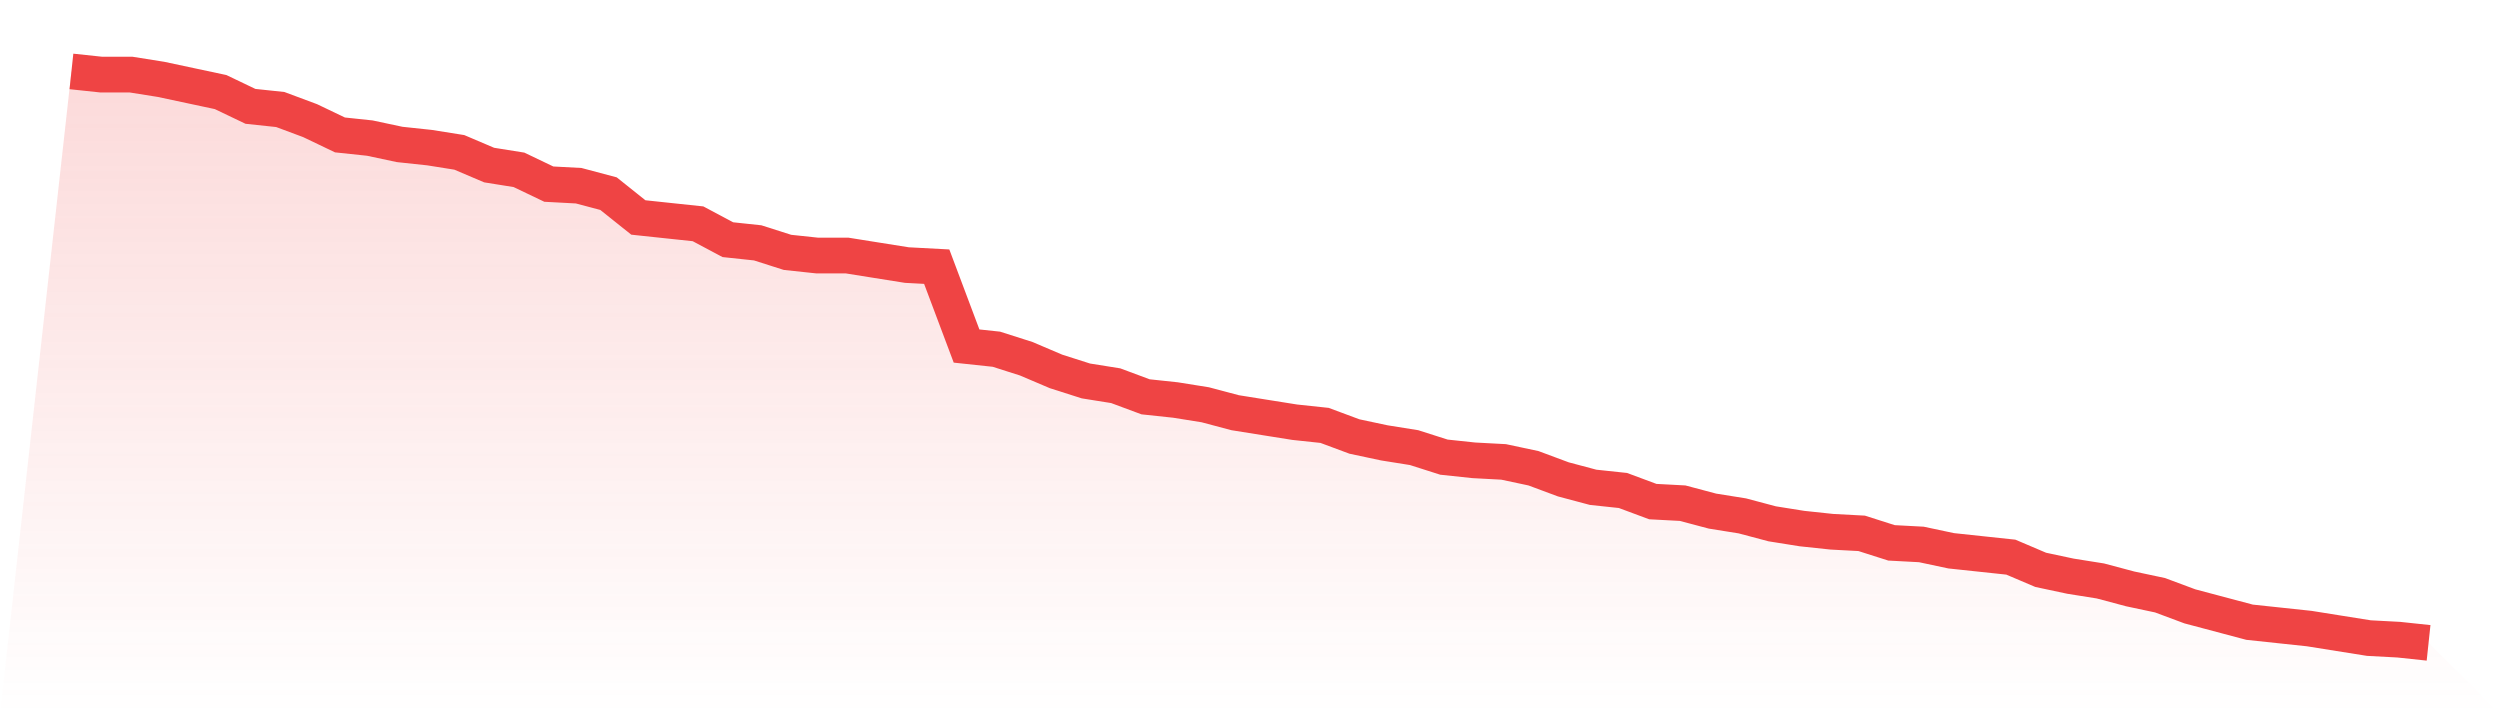
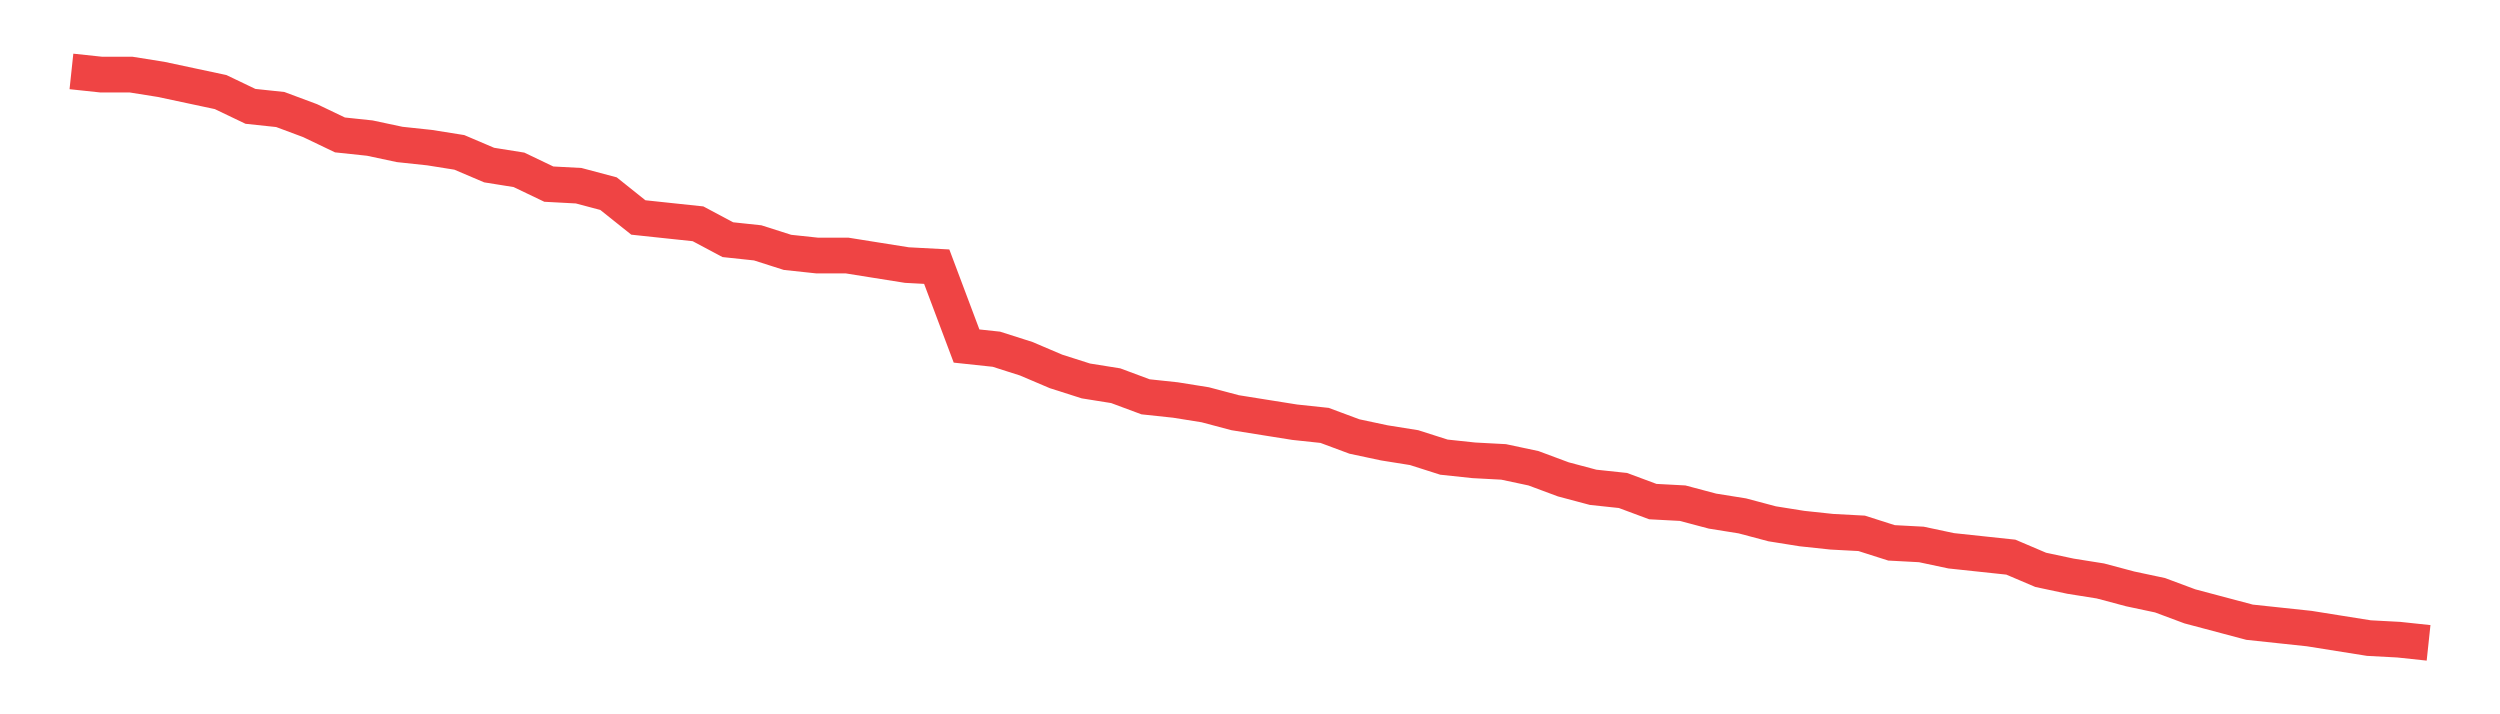
<svg xmlns="http://www.w3.org/2000/svg" viewBox="0 0 140 40">
  <defs>
    <linearGradient id="gradient" x1="0" x2="0" y1="0" y2="1">
      <stop offset="0%" stop-color="#ef4444" stop-opacity="0.2" />
      <stop offset="100%" stop-color="#ef4444" stop-opacity="0" />
    </linearGradient>
  </defs>
-   <path d="M4,4 L4,4 L5.671,4.178 L7.342,4.178 L9.013,4.444 L10.684,4.8 L12.354,5.156 L14.025,5.956 L15.696,6.133 L17.367,6.756 L19.038,7.556 L20.709,7.733 L22.38,8.089 L24.051,8.267 L25.722,8.533 L27.392,9.244 L29.063,9.511 L30.734,10.311 L32.405,10.4 L34.076,10.844 L35.747,12.178 L37.418,12.356 L39.089,12.533 L40.759,13.422 L42.43,13.6 L44.101,14.133 L45.772,14.311 L47.443,14.311 L49.114,14.578 L50.785,14.844 L52.456,14.933 L54.127,19.378 L55.797,19.556 L57.468,20.089 L59.139,20.8 L60.81,21.333 L62.481,21.6 L64.152,22.222 L65.823,22.4 L67.494,22.667 L69.165,23.111 L70.835,23.378 L72.506,23.644 L74.177,23.822 L75.848,24.444 L77.519,24.8 L79.19,25.067 L80.861,25.6 L82.532,25.778 L84.203,25.867 L85.873,26.222 L87.544,26.844 L89.215,27.289 L90.886,27.467 L92.557,28.089 L94.228,28.178 L95.899,28.622 L97.57,28.889 L99.24,29.333 L100.911,29.6 L102.582,29.778 L104.253,29.867 L105.924,30.4 L107.595,30.489 L109.266,30.844 L110.937,31.022 L112.608,31.2 L114.278,31.911 L115.949,32.267 L117.62,32.533 L119.291,32.978 L120.962,33.333 L122.633,33.956 L124.304,34.4 L125.975,34.844 L127.646,35.022 L129.316,35.2 L130.987,35.467 L132.658,35.733 L134.329,35.822 L136,36 L140,40 L0,40 z" fill="url(#gradient)" />
  <path d="M4,4 L4,4 L5.671,4.178 L7.342,4.178 L9.013,4.444 L10.684,4.8 L12.354,5.156 L14.025,5.956 L15.696,6.133 L17.367,6.756 L19.038,7.556 L20.709,7.733 L22.38,8.089 L24.051,8.267 L25.722,8.533 L27.392,9.244 L29.063,9.511 L30.734,10.311 L32.405,10.4 L34.076,10.844 L35.747,12.178 L37.418,12.356 L39.089,12.533 L40.759,13.422 L42.43,13.6 L44.101,14.133 L45.772,14.311 L47.443,14.311 L49.114,14.578 L50.785,14.844 L52.456,14.933 L54.127,19.378 L55.797,19.556 L57.468,20.089 L59.139,20.8 L60.81,21.333 L62.481,21.6 L64.152,22.222 L65.823,22.4 L67.494,22.667 L69.165,23.111 L70.835,23.378 L72.506,23.644 L74.177,23.822 L75.848,24.444 L77.519,24.8 L79.19,25.067 L80.861,25.6 L82.532,25.778 L84.203,25.867 L85.873,26.222 L87.544,26.844 L89.215,27.289 L90.886,27.467 L92.557,28.089 L94.228,28.178 L95.899,28.622 L97.57,28.889 L99.24,29.333 L100.911,29.6 L102.582,29.778 L104.253,29.867 L105.924,30.4 L107.595,30.489 L109.266,30.844 L110.937,31.022 L112.608,31.2 L114.278,31.911 L115.949,32.267 L117.62,32.533 L119.291,32.978 L120.962,33.333 L122.633,33.956 L124.304,34.4 L125.975,34.844 L127.646,35.022 L129.316,35.2 L130.987,35.467 L132.658,35.733 L134.329,35.822 L136,36" fill="none" stroke="#ef4444" stroke-width="2" />
</svg>